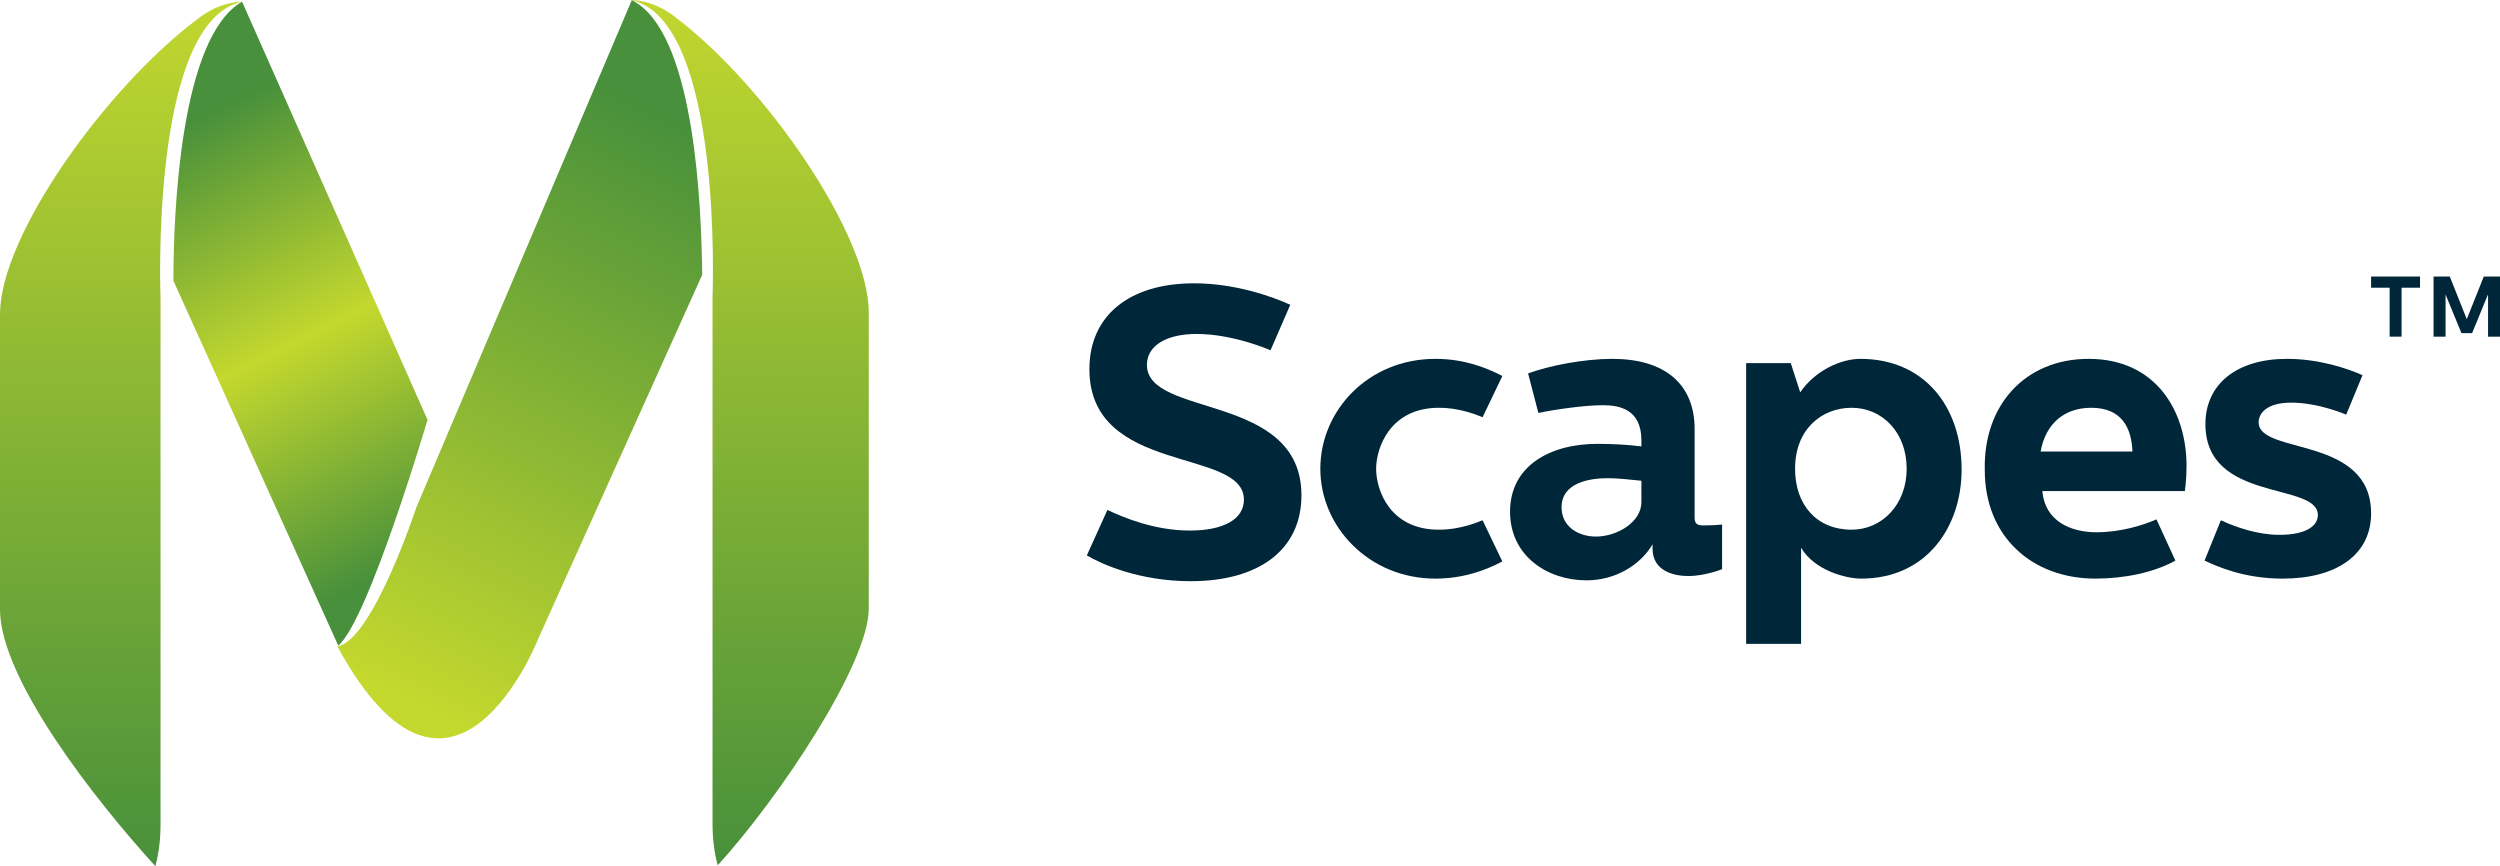
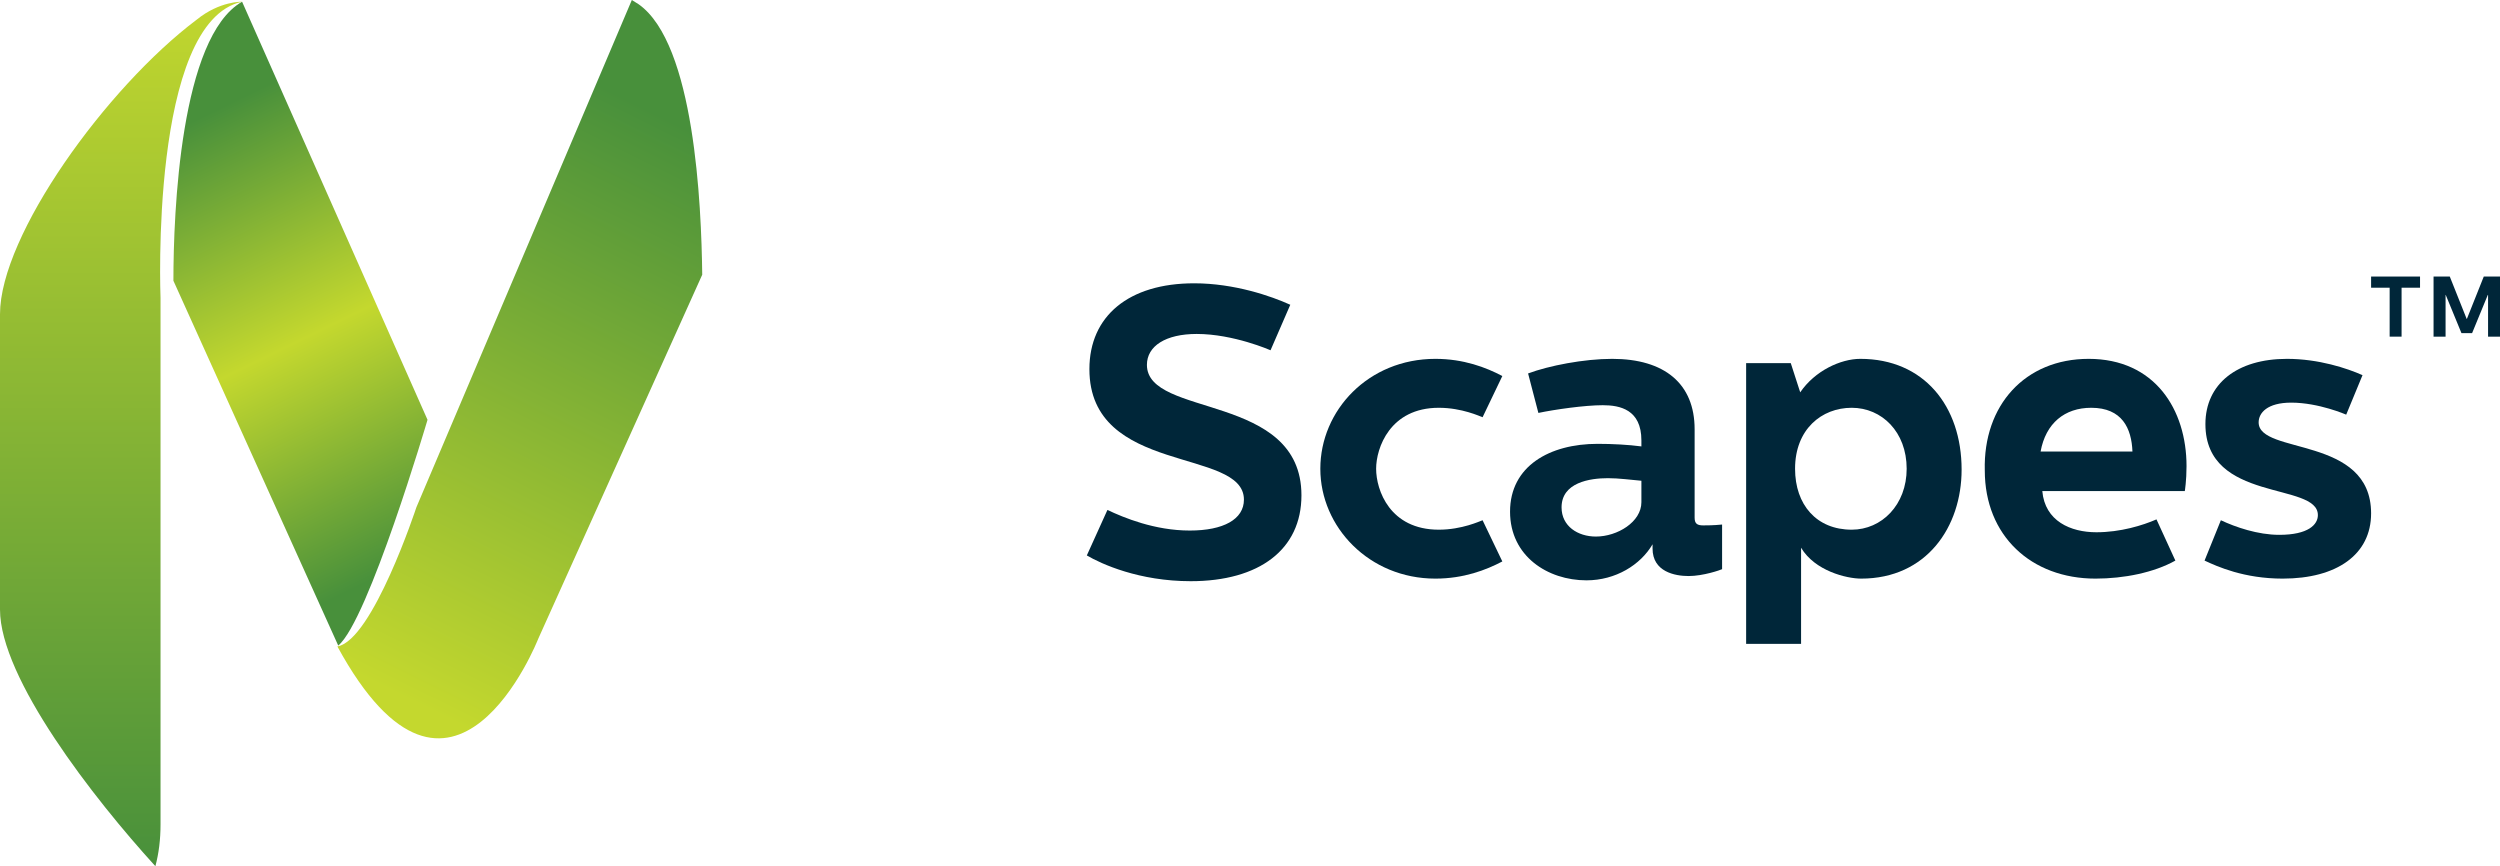
<svg xmlns="http://www.w3.org/2000/svg" version="1.1" x="0" y="0" width="291.215" height="100.901" viewBox="0, 0, 291.215, 100.901">
  <defs>
    <linearGradient id="Gradient_1jlashd" gradientUnits="userSpaceOnUse" x1="-0.047" y1="-40.925" x2="25.236" y2="10.718" gradientTransform="matrix(1, 0, 0, 1, 22.17, 54.829)">
      <stop offset="0.006" stop-color="#48903B" />
      <stop offset="0.5" stop-color="#C4D82E" />
      <stop offset="1" stop-color="#48903B" />
    </linearGradient>
    <linearGradient id="Gradient_21k23jk1b" gradientUnits="userSpaceOnUse" x1="24.276" y1="26.134" x2="57.176" y2="-40.207" gradientTransform="matrix(1, 0, 0, 1, 22.17, 54.829)">
      <stop offset="0" stop-color="#C4D82E" />
      <stop offset="1" stop-color="#48903B" />
    </linearGradient>
    <linearGradient id="Gradient_3q23mnj" gradientUnits="userSpaceOnUse" x1="14.079" y1="-1.855" x2="14.079" y2="101.095" gradientTransform="matrix(1, 0, 0, 1, 0, 0.001)">
      <stop offset="0" stop-color="#C4D82E" />
      <stop offset="1" stop-color="#48903B" />
    </linearGradient>
    <linearGradient id="Gradient_4213khh" gradientUnits="userSpaceOnUse" x1="776.236" y1="-2" x2="776.236" y2="100.949" gradientTransform="matrix(-1, 0, 0, 1, 863.629, 0.001)">
      <stop offset="0" stop-color="#C4D82E" />
      <stop offset="1" stop-color="#48903B" />
    </linearGradient>
  </defs>
  <g id="Layer_1" transform="translate(0, -0)">
    <g>
      <path d="M49.8,48.901 L28.2,0.201 C21,4.301 20.2,24.801 20.2,32.701 L39.4,75.201 C42.9,72.301 49.8,48.901 49.8,48.901 z" fill="url(#Gradient_1jlashd)" />
      <path d="M74.4,0.501 L73.6,0.001 L48.5,59.101 C48.5,59.101 43.4,74.601 39.3,75.301 C52.7,99.901 62.7,74.401 62.7,74.401 L81.8,32.001 C81.7,23.801 80.9,5.101 74.4,0.501 z" fill="url(#Gradient_21k23jk1b)" />
      <path d="M-0,36.601 L-0,71.001 C-0,79.001 10.9,93.001 18.1,100.901 C18.5,99.401 18.7,97.801 18.7,96.001 L18.7,34.701 C18.7,34.701 17.4,2.501 28.2,0.201 C28.2,0.201 25.6,0.101 22.9,2.301 C12.4,10.201 -0,27.401 -0,36.601 z" fill="url(#Gradient_3q23mnj)" />
-       <path d="M101.2,36.401 L101.2,70.901 C101.2,77.301 90.8,92.901 83.6,100.801 C83.2,99.301 83,97.701 83,95.901 L83,34.501 C83,34.501 84.3,2.301 73.5,0.001 C73.5,0.001 76.1,-0.099 78.8,2.101 C89.3,10.101 101.2,27.401 101.2,36.401 z" fill="url(#Gradient_4213khh)" />
    </g>
    <g>
      <path d="M126.6,64.701 L129,59.401 C130.9,60.301 134.5,61.801 138.6,61.801 C142.5,61.801 144.9,60.501 144.9,58.201 C144.9,52.101 126.9,55.401 126.9,43.001 C126.9,36.801 131.5,33.001 139.1,33.001 C143.8,33.001 148.1,34.501 150.3,35.501 L148,40.801 C148,40.801 143.7,38.901 139.4,38.901 C135.8,38.901 133.6,40.301 133.6,42.501 C133.6,48.701 151.6,45.701 151.6,57.701 C151.6,64.001 146.7,67.701 138.7,67.701 C132.7,67.701 128.3,65.701 126.6,64.701 z" fill="#002639" class="text-path" />
      <path d="M153.8,54.601 C153.8,47.801 159.4,41.801 167.2,41.801 C170.5,41.801 173.1,42.801 175,43.801 L172.7,48.601 C172.4,48.501 170.3,47.501 167.6,47.501 C161.9,47.501 160.3,52.201 160.3,54.601 C160.3,57.101 161.9,61.701 167.6,61.701 C170.3,61.701 172.4,60.701 172.7,60.601 L175,65.401 C173.1,66.401 170.5,67.401 167.2,67.401 C159.5,67.401 153.8,61.401 153.8,54.601 z" fill="#002639" class="text-path" />
      <path d="M187.8,41.801 C193.9,41.801 197.4,44.701 197.4,50.001 L197.4,60.301 C197.4,61.001 197.7,61.201 198.4,61.201 C198.8,61.201 199.6,61.201 200.6,61.101 L200.6,66.301 C200.4,66.401 198.4,67.101 196.7,67.101 C195.1,67.101 192.5,66.601 192.5,63.901 L192.5,63.401 C191.1,65.801 188.2,67.601 184.8,67.601 C180.3,67.601 175.9,64.801 175.9,59.601 C175.9,54.301 180.5,51.701 186.1,51.701 C187.8,51.701 189.7,51.801 191.2,52.001 L191.2,51.301 C191.2,47.701 188.7,47.201 186.7,47.201 C184.6,47.201 181.1,47.701 179.2,48.101 L178,43.501 C180.4,42.601 184.5,41.801 187.8,41.801 z M187.3,55.701 C185.2,55.701 181.9,56.201 181.9,59.101 C181.9,61.301 183.8,62.501 185.9,62.501 C188.4,62.501 191.2,60.801 191.2,58.501 L191.2,56.001 C190,55.901 188.6,55.701 187.3,55.701 z" fill="#002639" class="text-path" />
      <path d="M228.5,54.701 C228.5,61.401 224.4,67.401 216.8,67.401 C215.1,67.401 211.4,66.501 209.8,63.801 L209.8,75.001 L203.4,75.001 L203.4,42.301 L208.6,42.301 L209.7,45.701 C211.4,43.201 214.4,41.801 216.7,41.801 C224.1,41.801 228.5,47.301 228.5,54.701 z M209.1,54.601 C209.1,58.801 211.6,61.701 215.7,61.701 C219.2,61.701 222.1,58.801 222.1,54.601 C222.1,50.301 219.2,47.501 215.7,47.501 C212.2,47.501 209.1,50.001 209.1,54.601 z" fill="#002639" class="text-path" />
      <path d="M243.3,41.801 C251,41.801 254.7,47.701 254.7,54.301 C254.7,56.001 254.5,57.201 254.5,57.201 L237.9,57.201 C238.2,60.701 241.2,62.001 244.2,62.001 C247,62.001 249.6,61.201 251.2,60.501 L253.4,65.301 C250.9,66.701 247.4,67.401 244.1,67.401 C236.6,67.401 231.2,62.401 231.2,54.801 C231,47.201 235.9,41.801 243.3,41.801 z M248.4,52.601 C248.3,49.901 247.2,47.501 243.6,47.501 C240.5,47.501 238.3,49.301 237.7,52.601 L248.4,52.601 z" fill="#002639" class="text-path" />
      <path d="M256.8,65.301 L258.7,60.601 C260.4,61.401 263,62.301 265.5,62.301 C268.9,62.301 270,61.101 270,60.001 C270,56.101 256.9,58.601 256.9,49.401 C256.9,44.701 260.6,41.801 266.4,41.801 C270.1,41.801 273.4,42.901 275.2,43.701 L273.3,48.301 C273.3,48.301 270.1,46.901 266.9,46.901 C264.1,46.901 263.1,48.101 263.1,49.201 C263.1,53.001 276.2,50.701 276.2,59.801 C276.2,64.601 272.2,67.401 265.9,67.401 C261.4,67.401 258.3,66.001 256.8,65.301 z" fill="#002639" class="text-path" />
    </g>
    <path d="M276.2,32.214 L276.2,33.514 L278.36,33.514 L278.36,39.214 L279.75,39.214 L279.75,33.514 L281.9,33.514 L281.9,32.214 z" fill="#002639" class="text-path" />
    <path d="M283.475,32.214 L283.475,39.214 L284.875,39.214 L284.875,34.354 L284.895,34.354 L286.725,38.804 L287.965,38.804 L289.795,34.354 L289.825,34.354 L289.825,39.214 L291.215,39.214 L291.215,32.214 L289.325,32.214 L287.355,37.154 L287.335,37.154 L285.365,32.214 z" fill="#002639" class="text-path" />
  </g>
</svg>